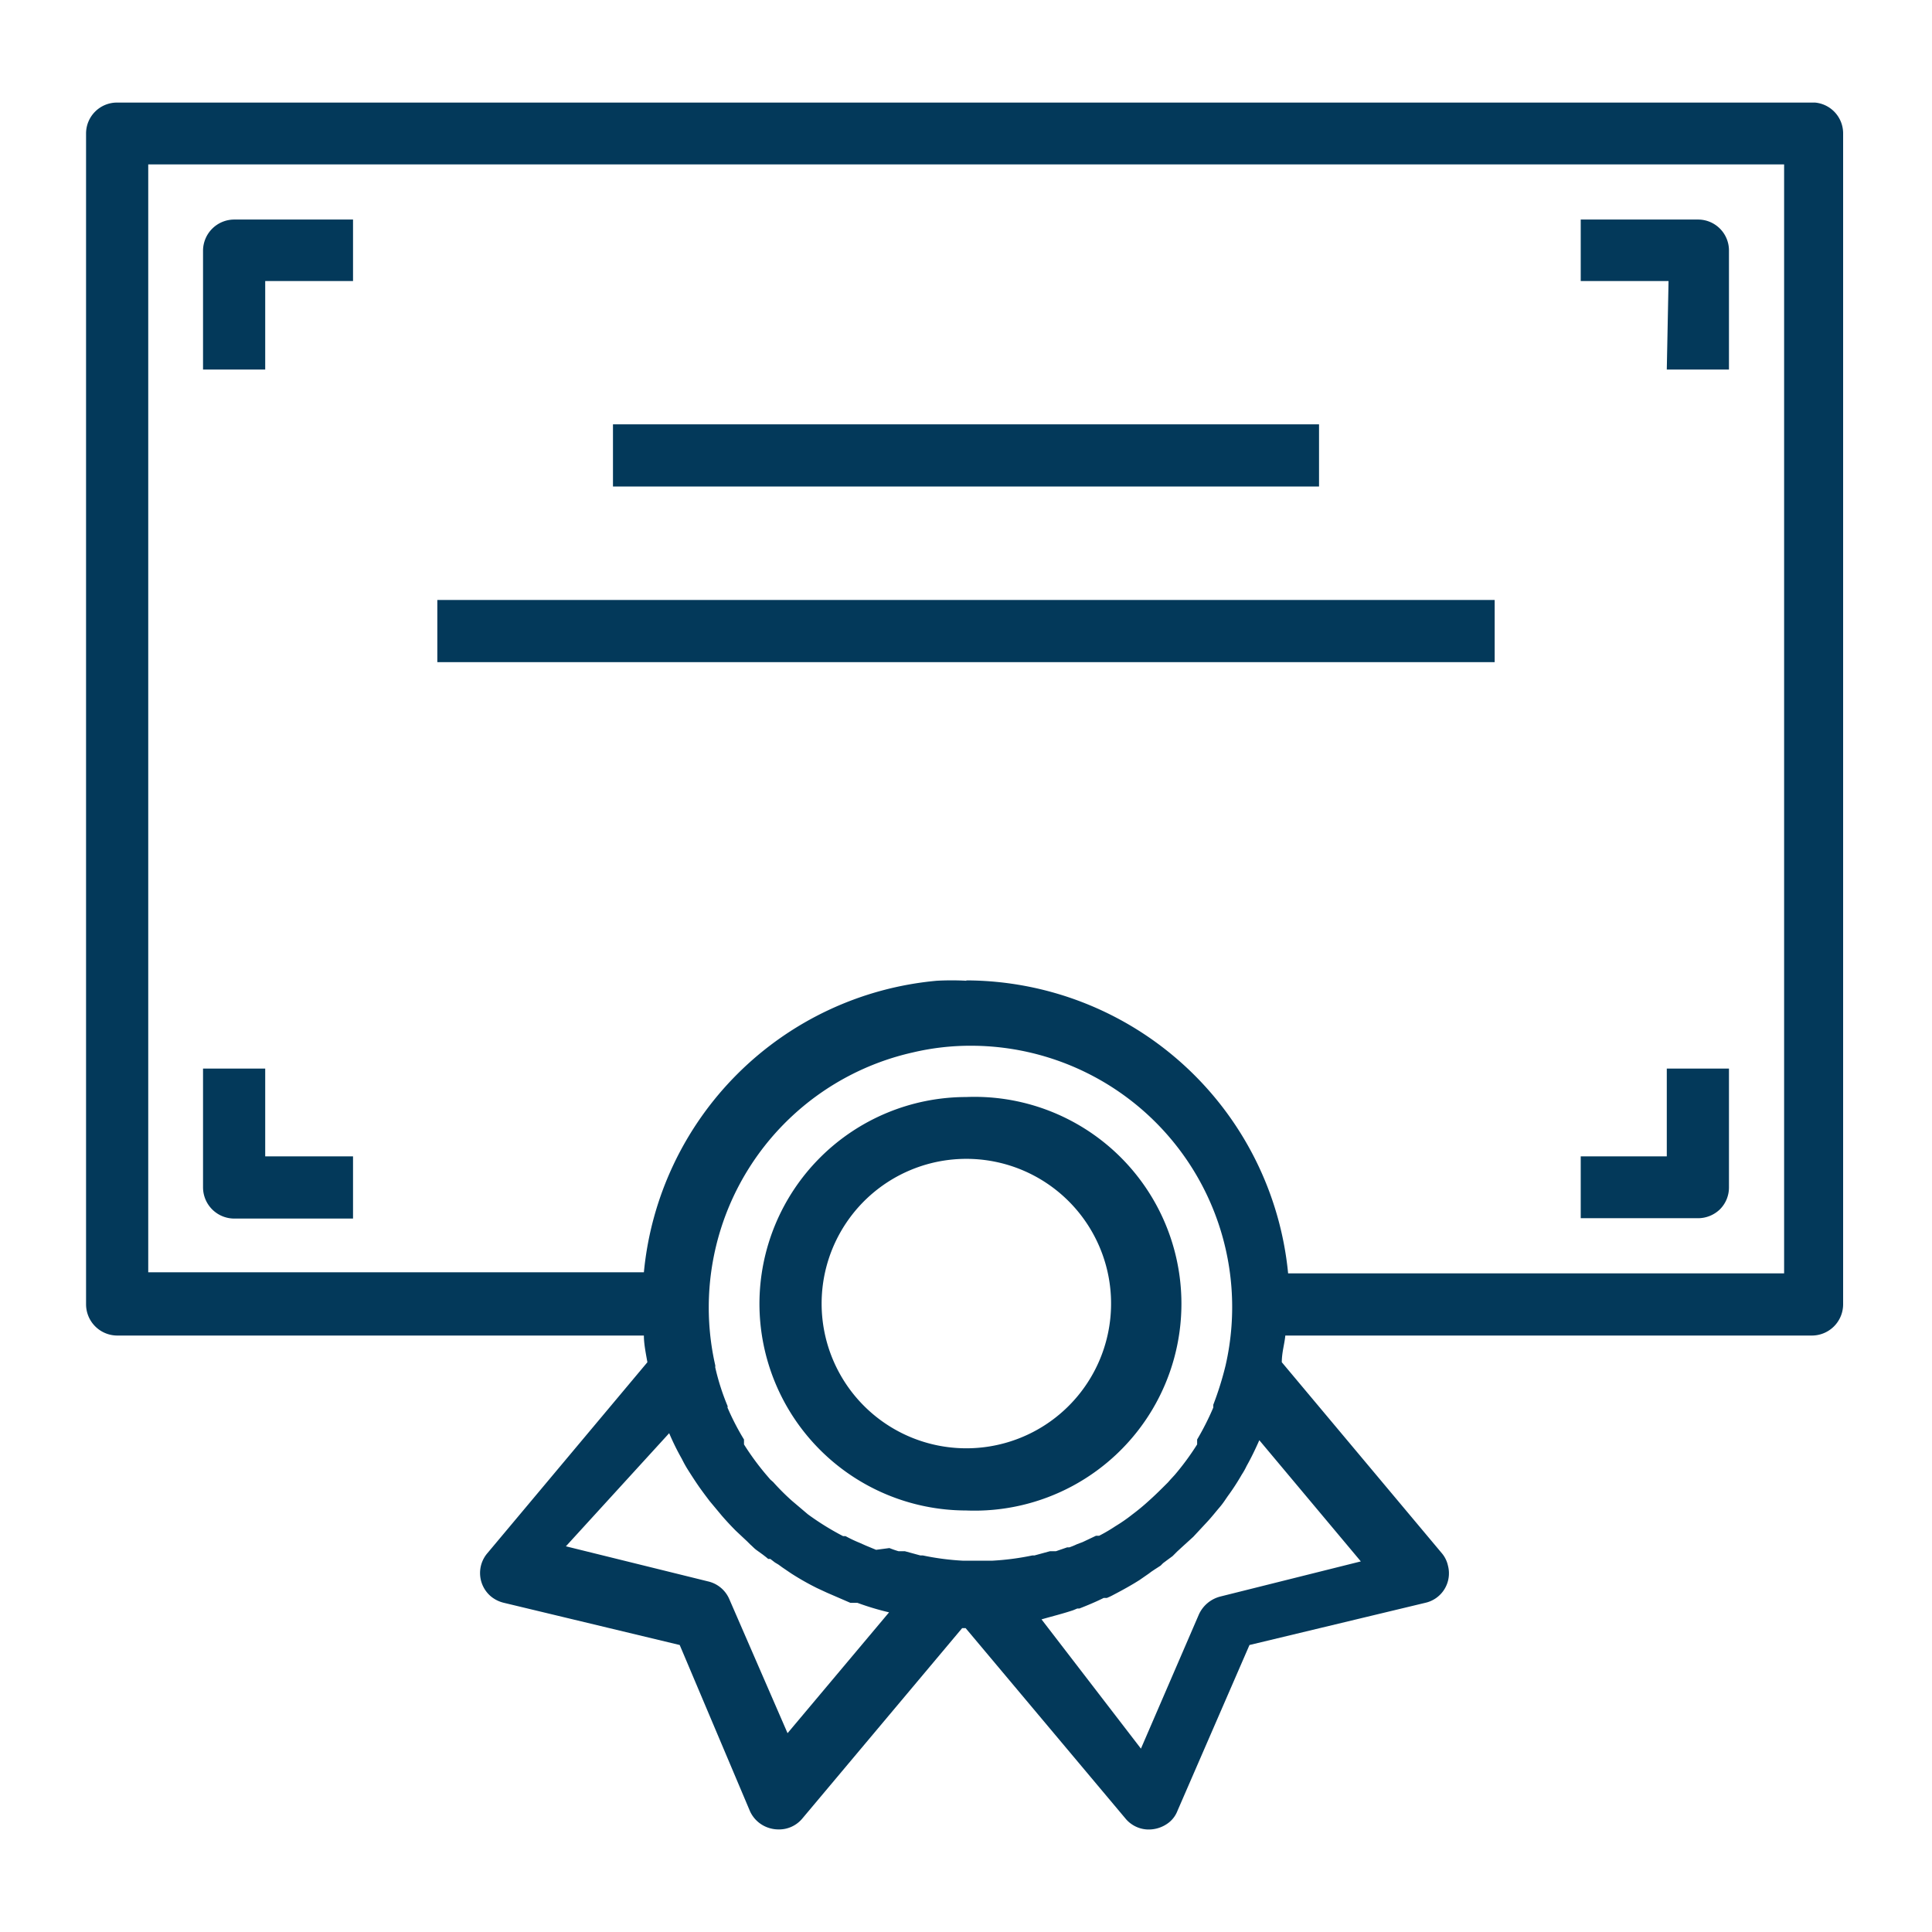
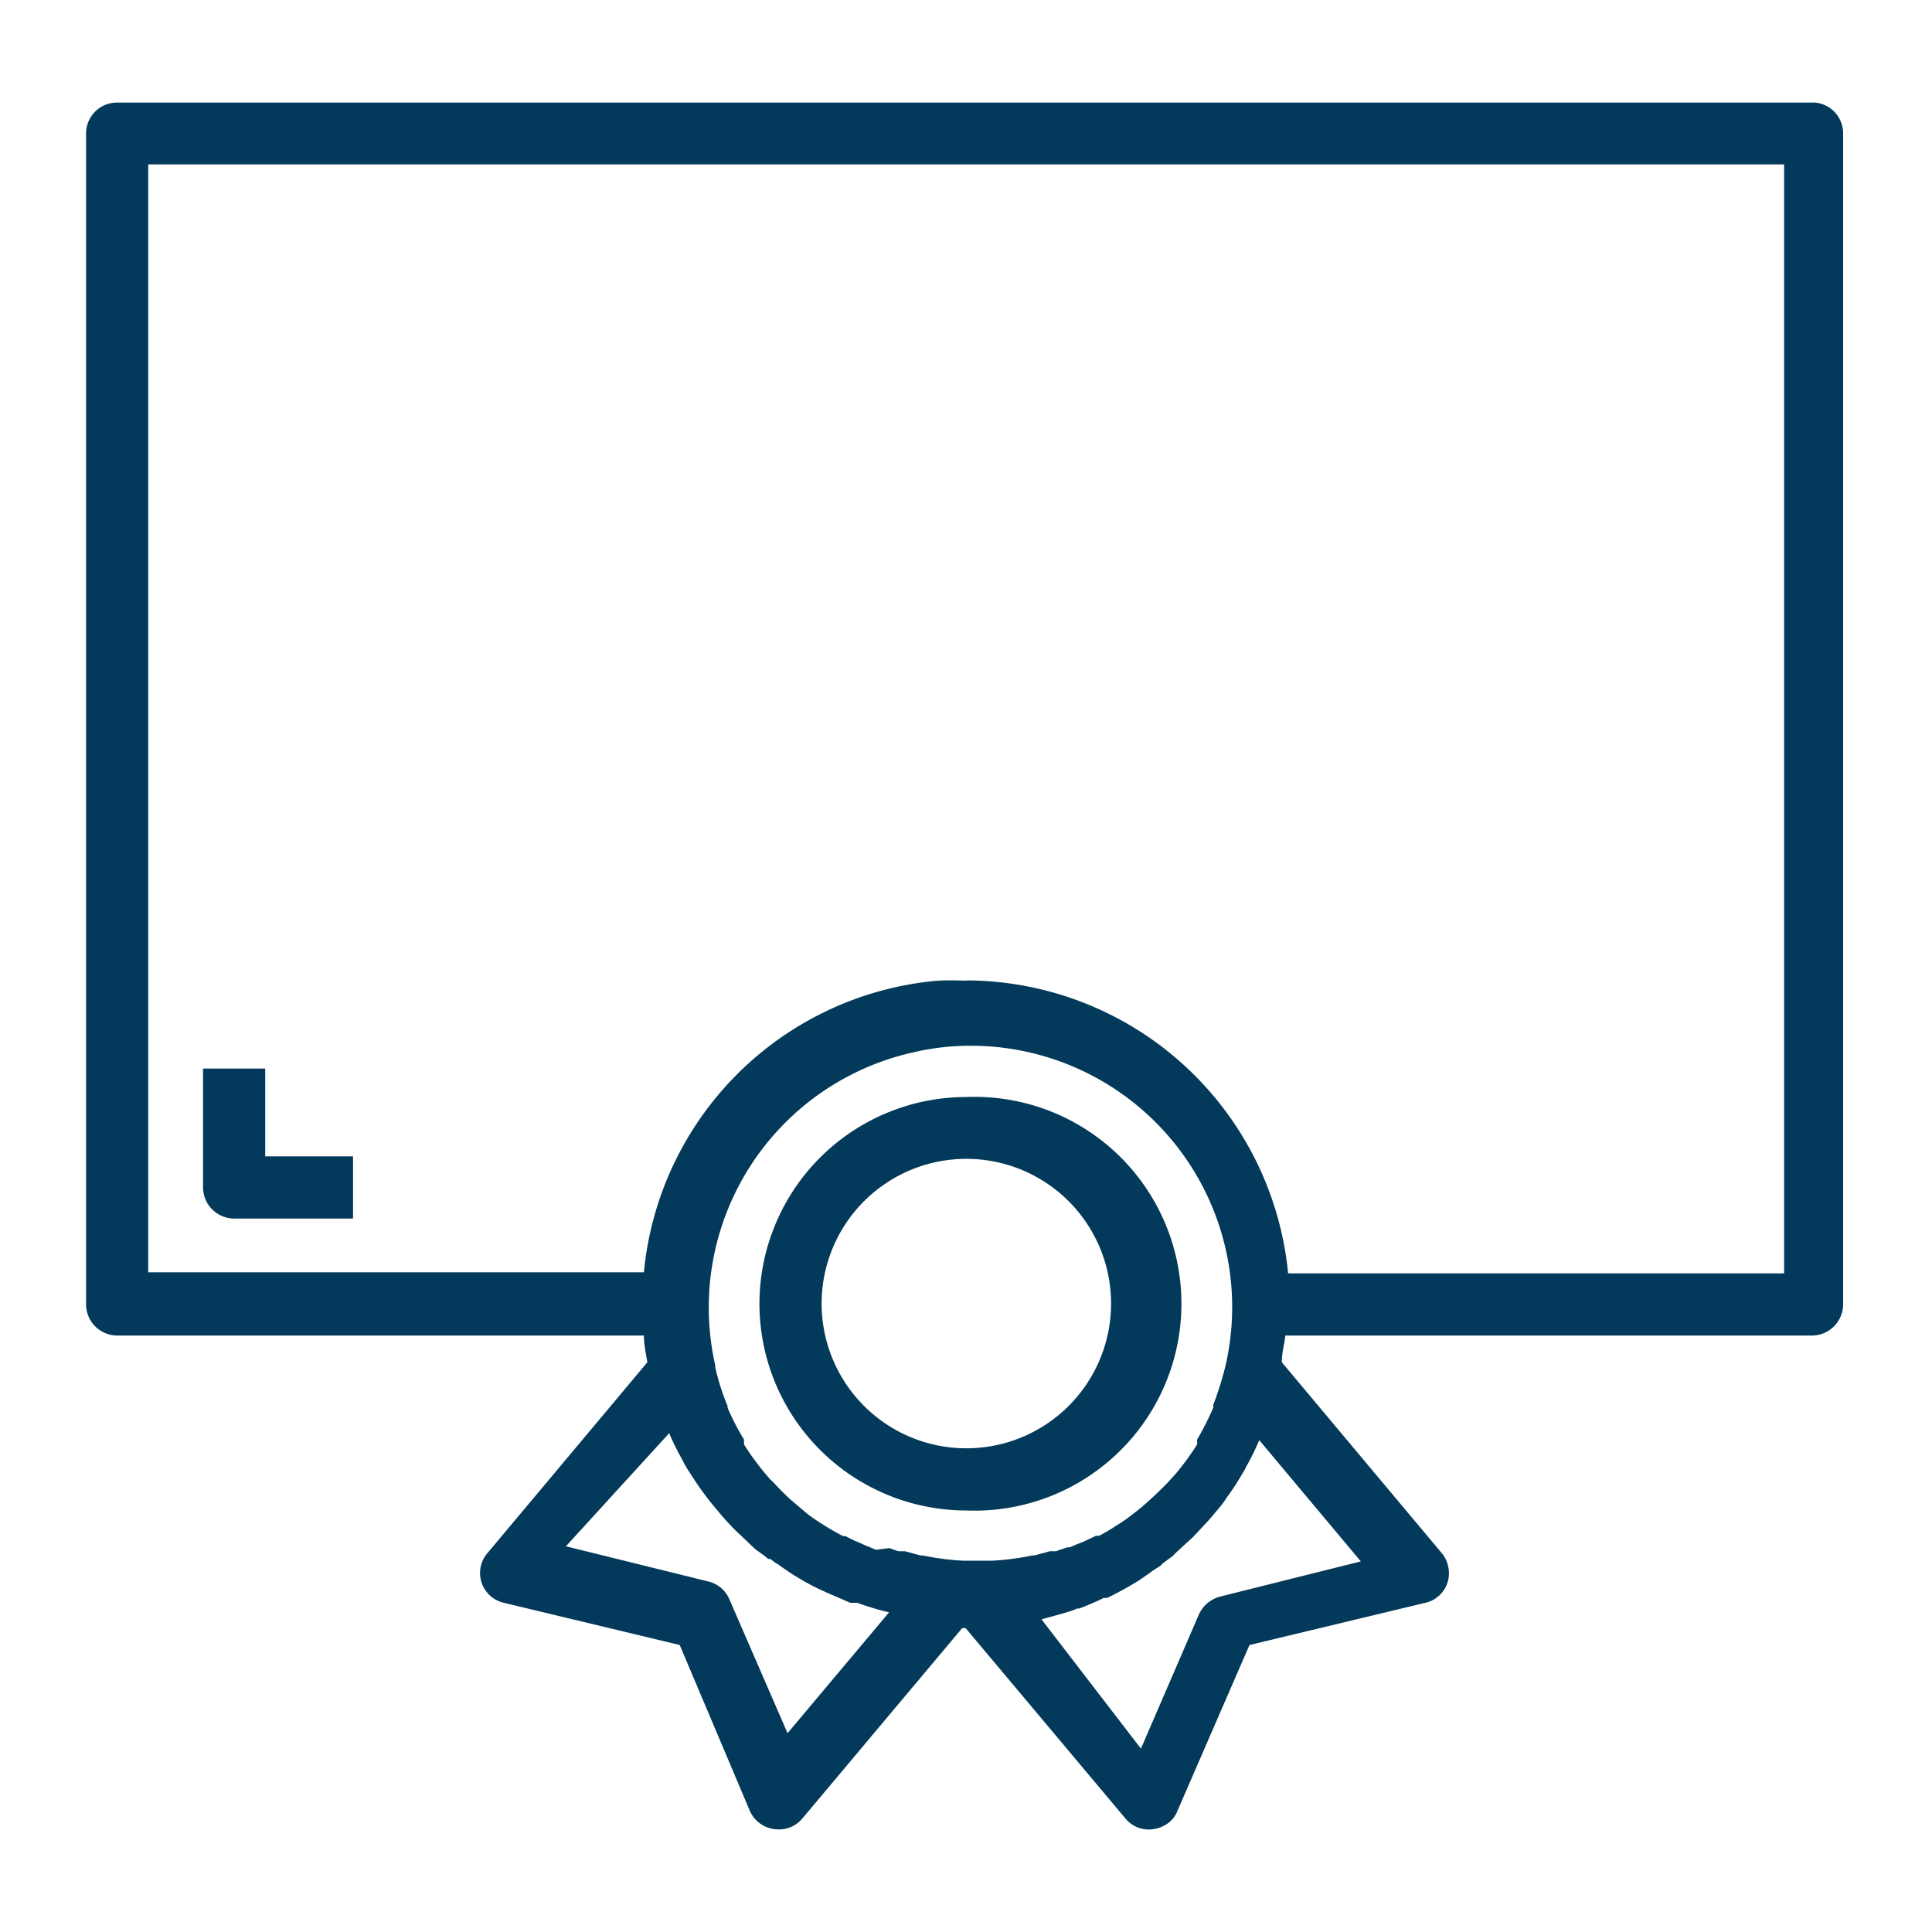
<svg xmlns="http://www.w3.org/2000/svg" id="Layer_1" data-name="Layer 1" viewBox="0 0 55 55">
  <style>.cls-1{fill:#03395a;}</style>
  <defs />
  <path class="cls-1" d="M51.67,2.92H3.33a.88.88,0,0,0-.88.88V37.13a.89.89,0,0,0,.88.89h15c0,.23.05.48.1.76l-4.55,5.43a.87.87,0,0,0,.1,1.24.91.91,0,0,0,.37.18l5,1.2,2,4.73a.88.88,0,0,0,.49.46.91.91,0,0,0,.32.06.86.86,0,0,0,.68-.31l4.55-5.42h.1l4.55,5.42a.86.86,0,0,0,.6.31.93.93,0,0,0,.64-.2.78.78,0,0,0,.24-.33l2.05-4.72,5-1.2a.86.86,0,0,0,.65-1.06.82.82,0,0,0-.18-.36l-4.55-5.43c0-.28.08-.53.1-.76h15a.89.89,0,0,0,.88-.89V3.8A.88.88,0,0,0,51.67,2.92Zm-24.16,25a7.87,7.87,0,0,0-.84,0,9.21,9.21,0,0,0-8.34,8.3H4.22V4.68H50.79V36.25H36.67A9.23,9.23,0,0,0,27.51,27.91ZM19.05,40.8s0,0,0,0a7.05,7.05,0,0,0,.36.73c.06.12.11.21.16.29s.24.38.37.56.17.23.26.35l0,0,.35.42c.13.15.27.3.4.43l.32.3.09.09c.06.05.11.11.18.16l.18.13.09.07.06.05.06,0,.13.1.1.06.11.08.25.17a7.5,7.5,0,0,0,.74.42h0l.28.13.67.29.06,0,.14,0a7.69,7.69,0,0,0,.9.27l-2.89,3.44-1.66-3.82a.87.87,0,0,0-.6-.5l-4.05-1Zm5.89,3.32L24.65,44l-.18-.08a3.88,3.88,0,0,1-.4-.19l-.07,0a7.7,7.7,0,0,1-1-.62l-.46-.39,0,0a6.62,6.62,0,0,1-.53-.53l-.08-.07-.12-.14a7.59,7.59,0,0,1-.63-.86l0-.06,0-.08a7.14,7.14,0,0,1-.47-.91.08.08,0,0,0,0-.05v0a6.67,6.67,0,0,1-.35-1.1.14.14,0,0,0,0-.06,7.44,7.44,0,0,1,5.63-8.9,7.14,7.14,0,0,1,1.65-.19,7.44,7.44,0,0,1,7.25,9.1h0v0a9.06,9.06,0,0,1-.35,1.12s0,.05,0,.08a7.76,7.76,0,0,1-.46.91l0,.06,0,.08a7.47,7.47,0,0,1-.64.87l-.12.13-.07.08c-.18.18-.36.36-.54.52l0,0a6.08,6.08,0,0,1-.47.39,4.69,4.69,0,0,1-.49.34h0a4.68,4.68,0,0,1-.46.27l-.09,0-.38.18,0,0-.16.06a2,2,0,0,1-.22.09l-.06,0-.32.11-.1,0-.07,0-.44.12h-.06a7.55,7.55,0,0,1-1.15.15h-.06l-.35,0-.35,0h-.06a7.39,7.39,0,0,1-1.15-.15h-.07l-.44-.12h-.06l-.12,0a2.67,2.67,0,0,1-.26-.09Zm5.61,1.72.12-.05.06,0c.23-.09.47-.19.69-.3l.09,0a1.63,1.63,0,0,0,.19-.09c.27-.14.52-.28.74-.42l.26-.18.08-.06.09-.06.17-.11.07-.07,0,0,.12-.09.15-.11.13-.13.13-.12.33-.3.4-.43c.13-.14.23-.27.35-.41s.18-.25.27-.37h0a6.65,6.65,0,0,0,.36-.56l0,0a2,2,0,0,0,.14-.25c.13-.23.25-.48.36-.73,0,0,0,0,0,0l2.89,3.45-4,1a.92.92,0,0,0-.61.51l-1.65,3.82L29.65,46.1C30,46,30.25,45.94,30.55,45.84Z" />
-   <path class="cls-1" d="M6.67,6.25a.89.89,0,0,0-.89.88v3.39H7.55V8h2.5V6.25Z" />
-   <path class="cls-1" d="M47.45,10.52h1.77V7.13a.88.88,0,0,0-.88-.88H45V8h2.5Z" />
-   <path class="cls-1" d="M48.34,34.68a.9.9,0,0,0,.62-.25.88.88,0,0,0,.26-.63V30.42H47.45v2.5H45v1.76Z" />
  <path class="cls-1" d="M7.55,30.42H5.78V33.8a.89.89,0,0,0,.89.89h3.38V32.92H7.55Z" />
-   <rect class="cls-1" x="17.45" y="12.08" width="20.1" height="1.77" />
-   <rect class="cls-1" x="12.45" y="17.08" width="30.1" height="1.77" />
  <path class="cls-1" d="M27.5,43a5.89,5.89,0,1,0,0-11.77h0a5.89,5.89,0,0,0-5.88,5.89A5.89,5.89,0,0,0,27.5,43Zm-4.11-5.88a4.12,4.12,0,1,1,4.11,4.11A4.12,4.12,0,0,1,23.39,37.14Z" />
</svg>